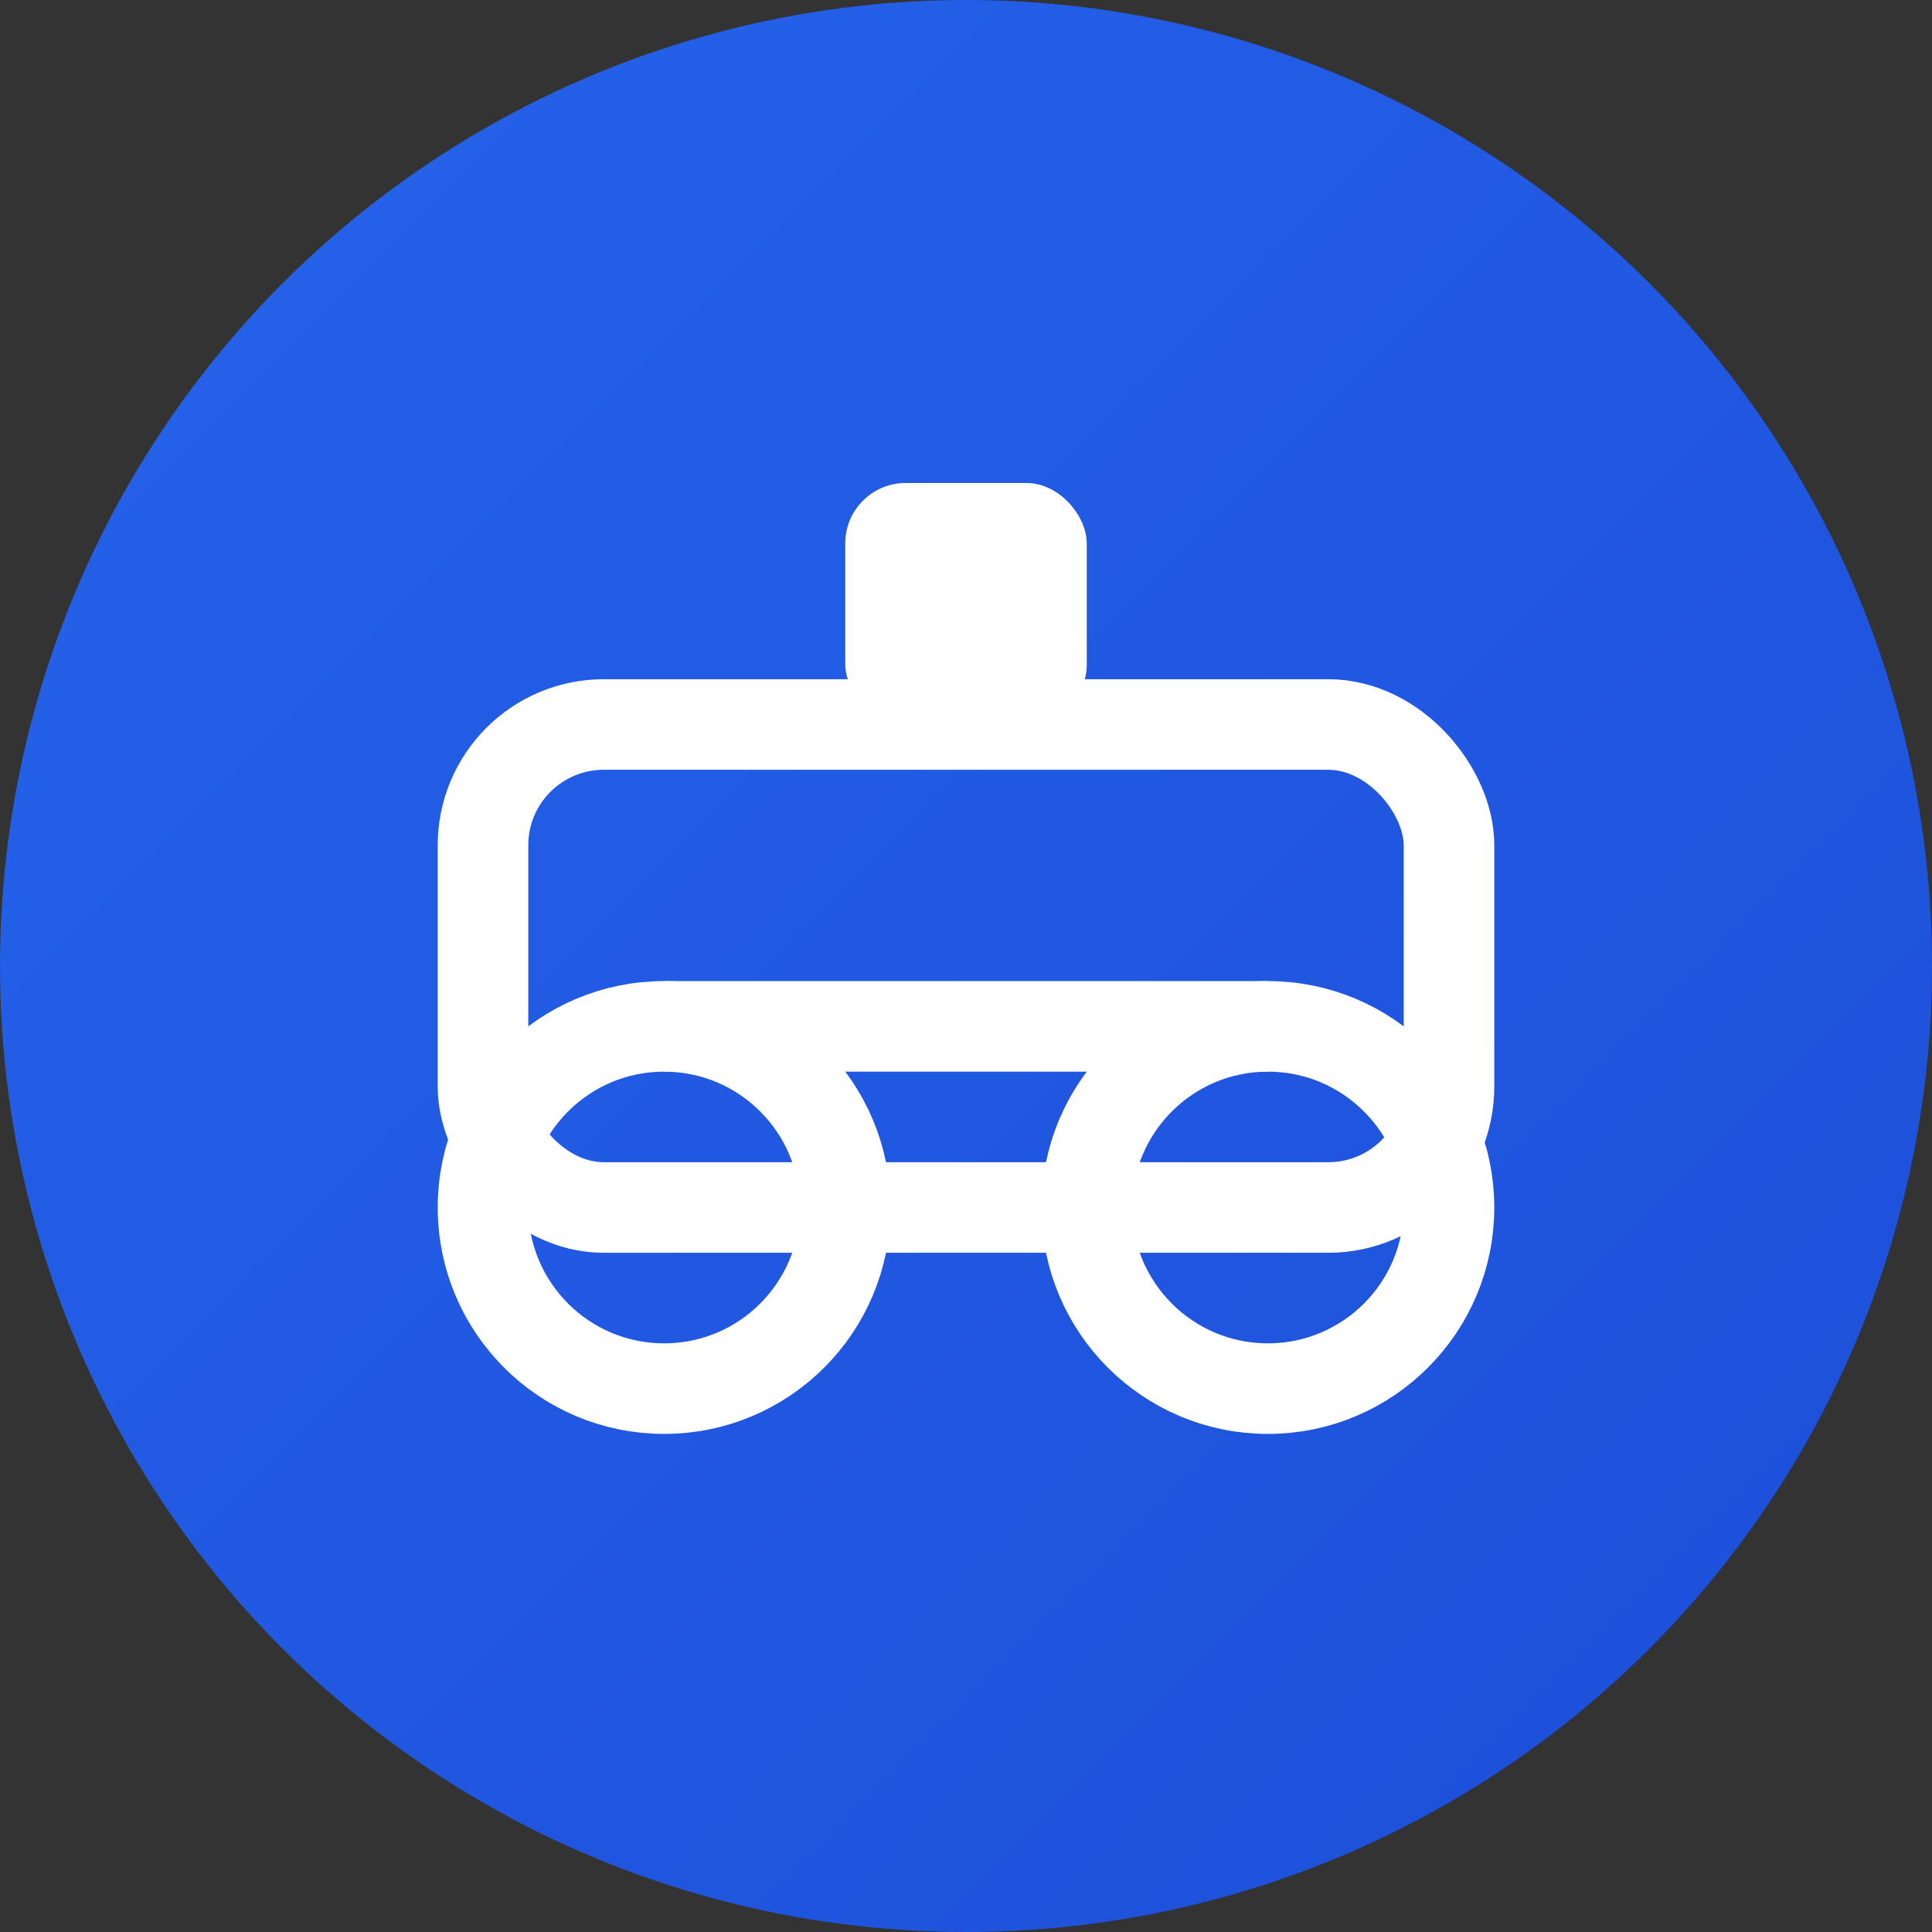
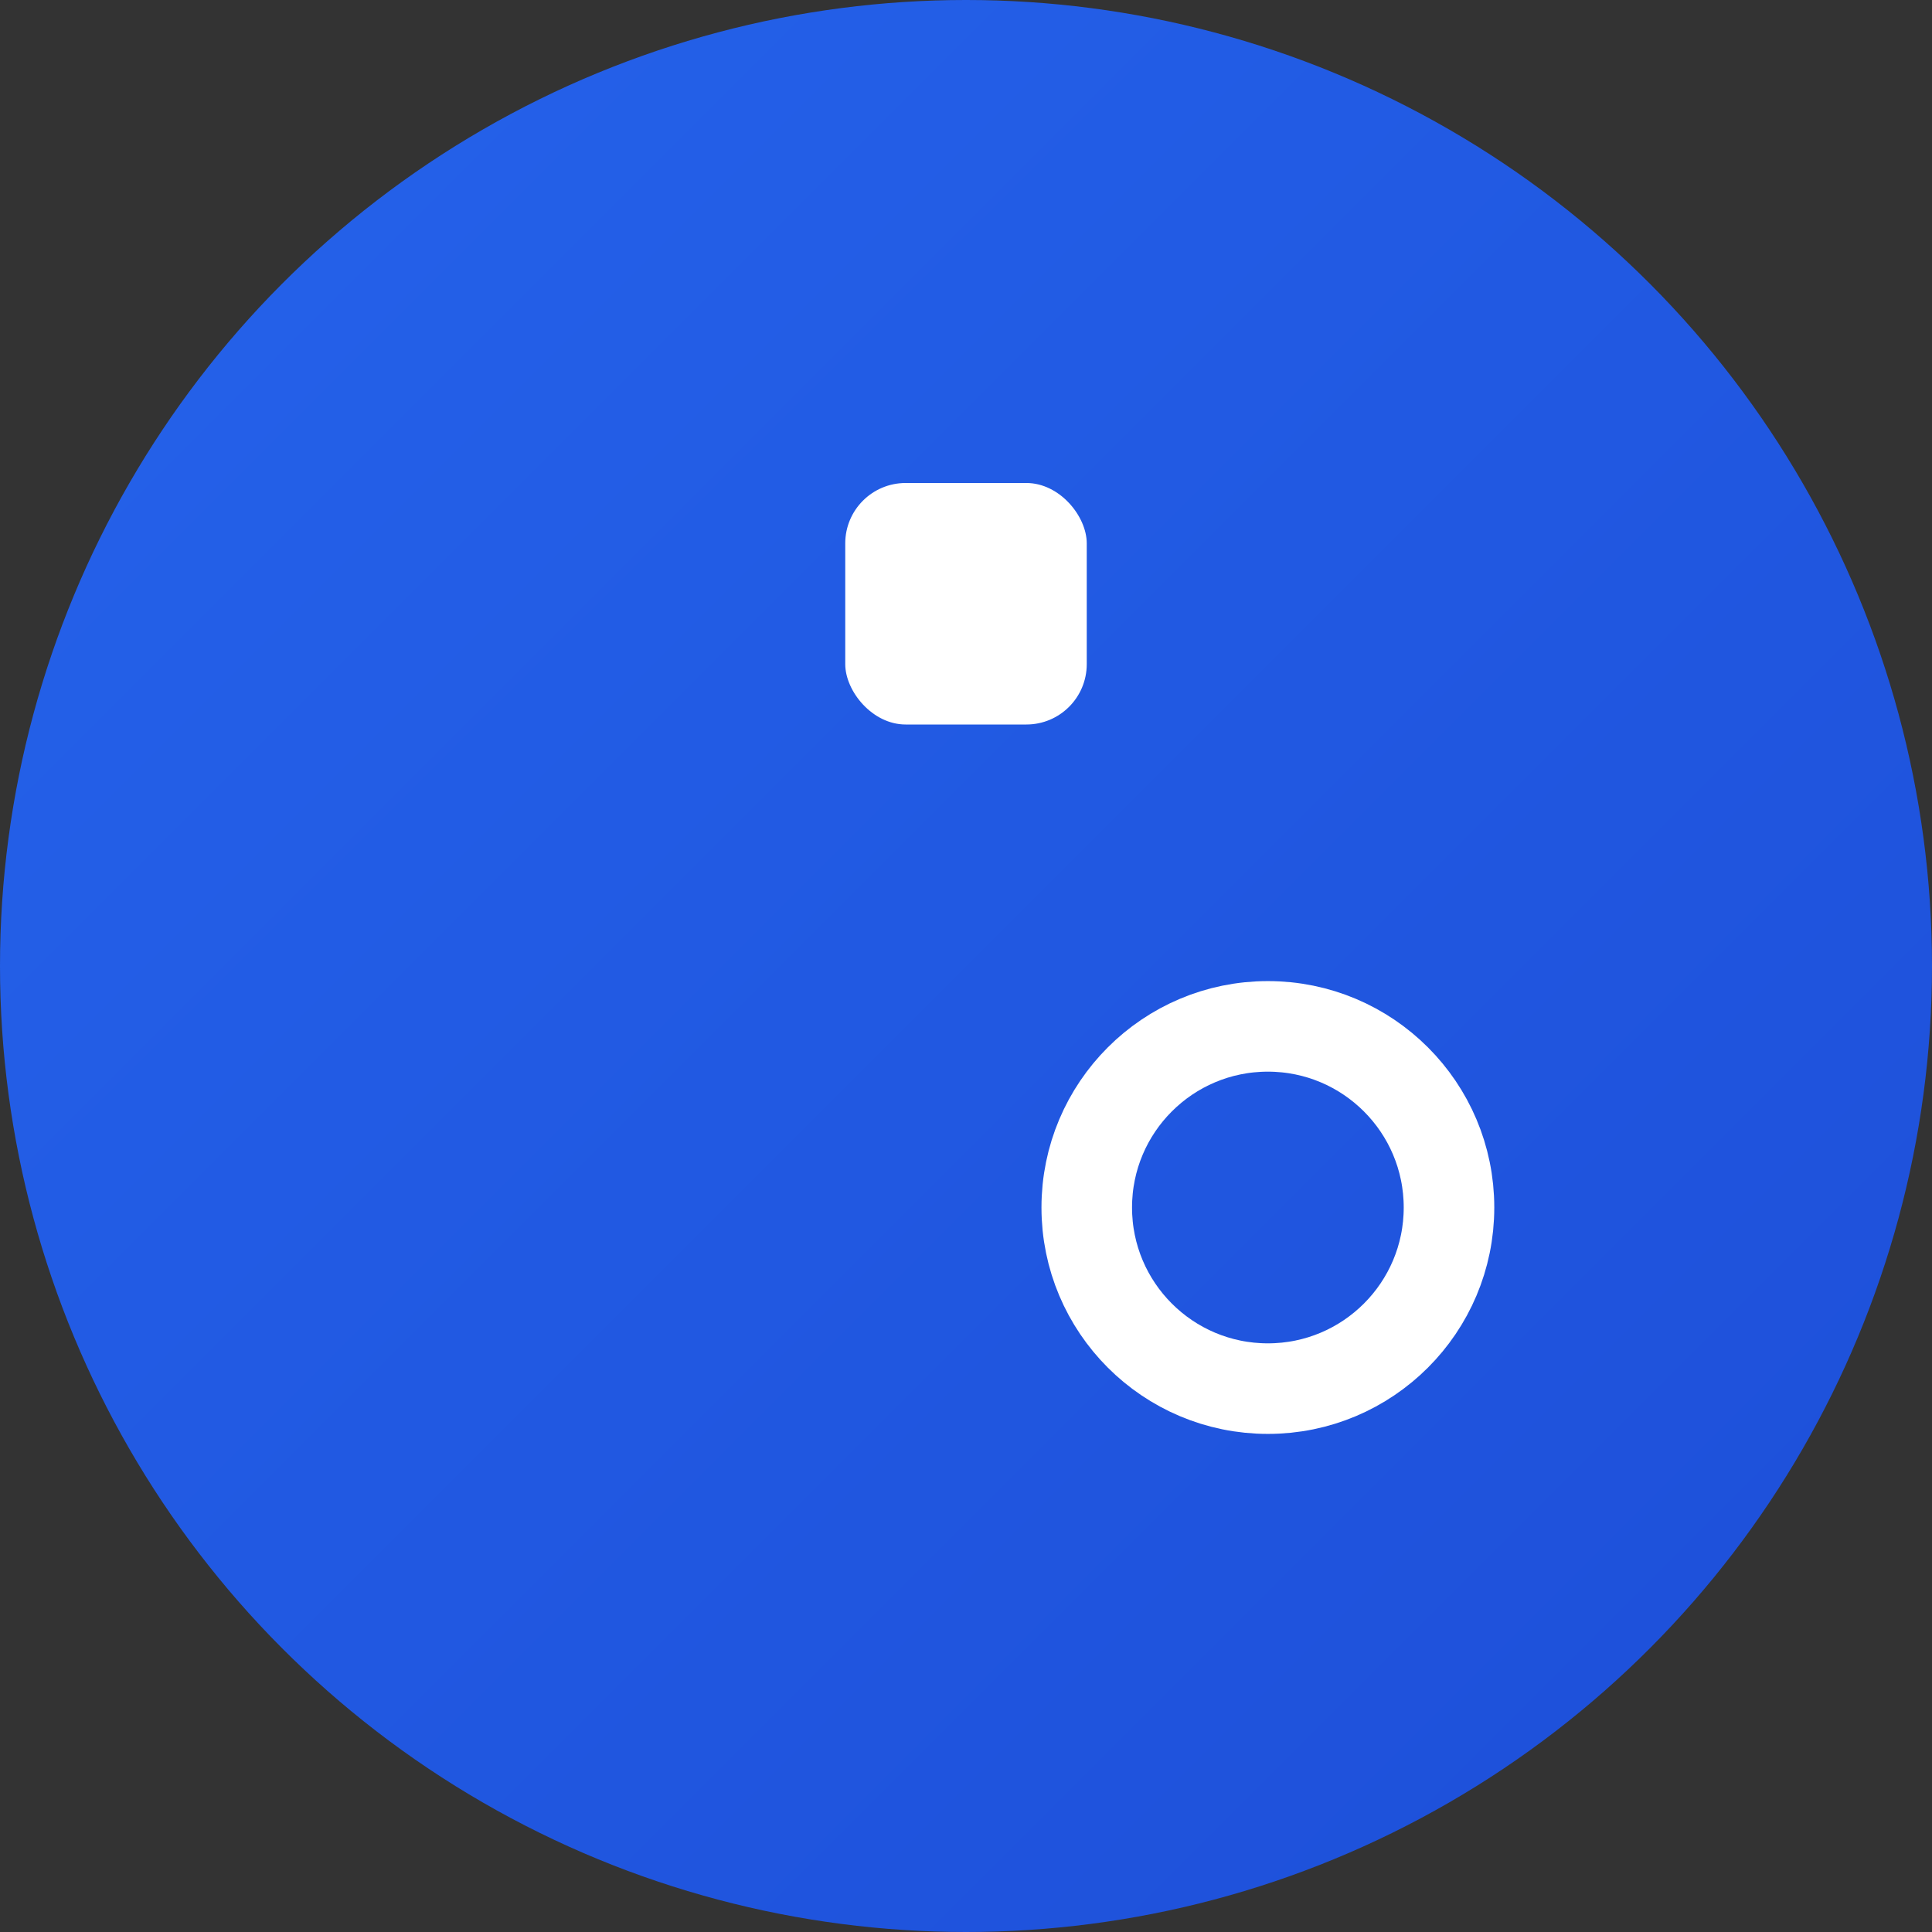
<svg xmlns="http://www.w3.org/2000/svg" width="32" height="32" viewBox="0 0 32 32">
  <rect x="0" y="0" width="32" height="32" fill="#333333" stroke="none" />
  <defs>
    <linearGradient id="faviconGrad" x1="0%" y1="0%" x2="100%" y2="100%">
      <stop offset="0%" style="stop-color:#2563eb;stop-opacity:1" />
      <stop offset="100%" style="stop-color:#1d4ed8;stop-opacity:1" />
    </linearGradient>
  </defs>
  <circle cx="16" cy="16" r="16" fill="url(#faviconGrad)" />
-   <rect x="8" y="12" width="16" height="8" rx="2" fill="none" stroke="#fff" stroke-width="1.5" />
-   <circle cx="11" cy="20" r="3" fill="none" stroke="#fff" stroke-width="1.5" />
  <circle cx="21" cy="20" r="3" fill="none" stroke="#fff" stroke-width="1.5" />
-   <line x1="11" y1="17" x2="21" y2="17" stroke="#fff" stroke-width="1.5" />
  <rect x="14" y="8" width="4" height="4" rx="1" fill="#fff" />
</svg>